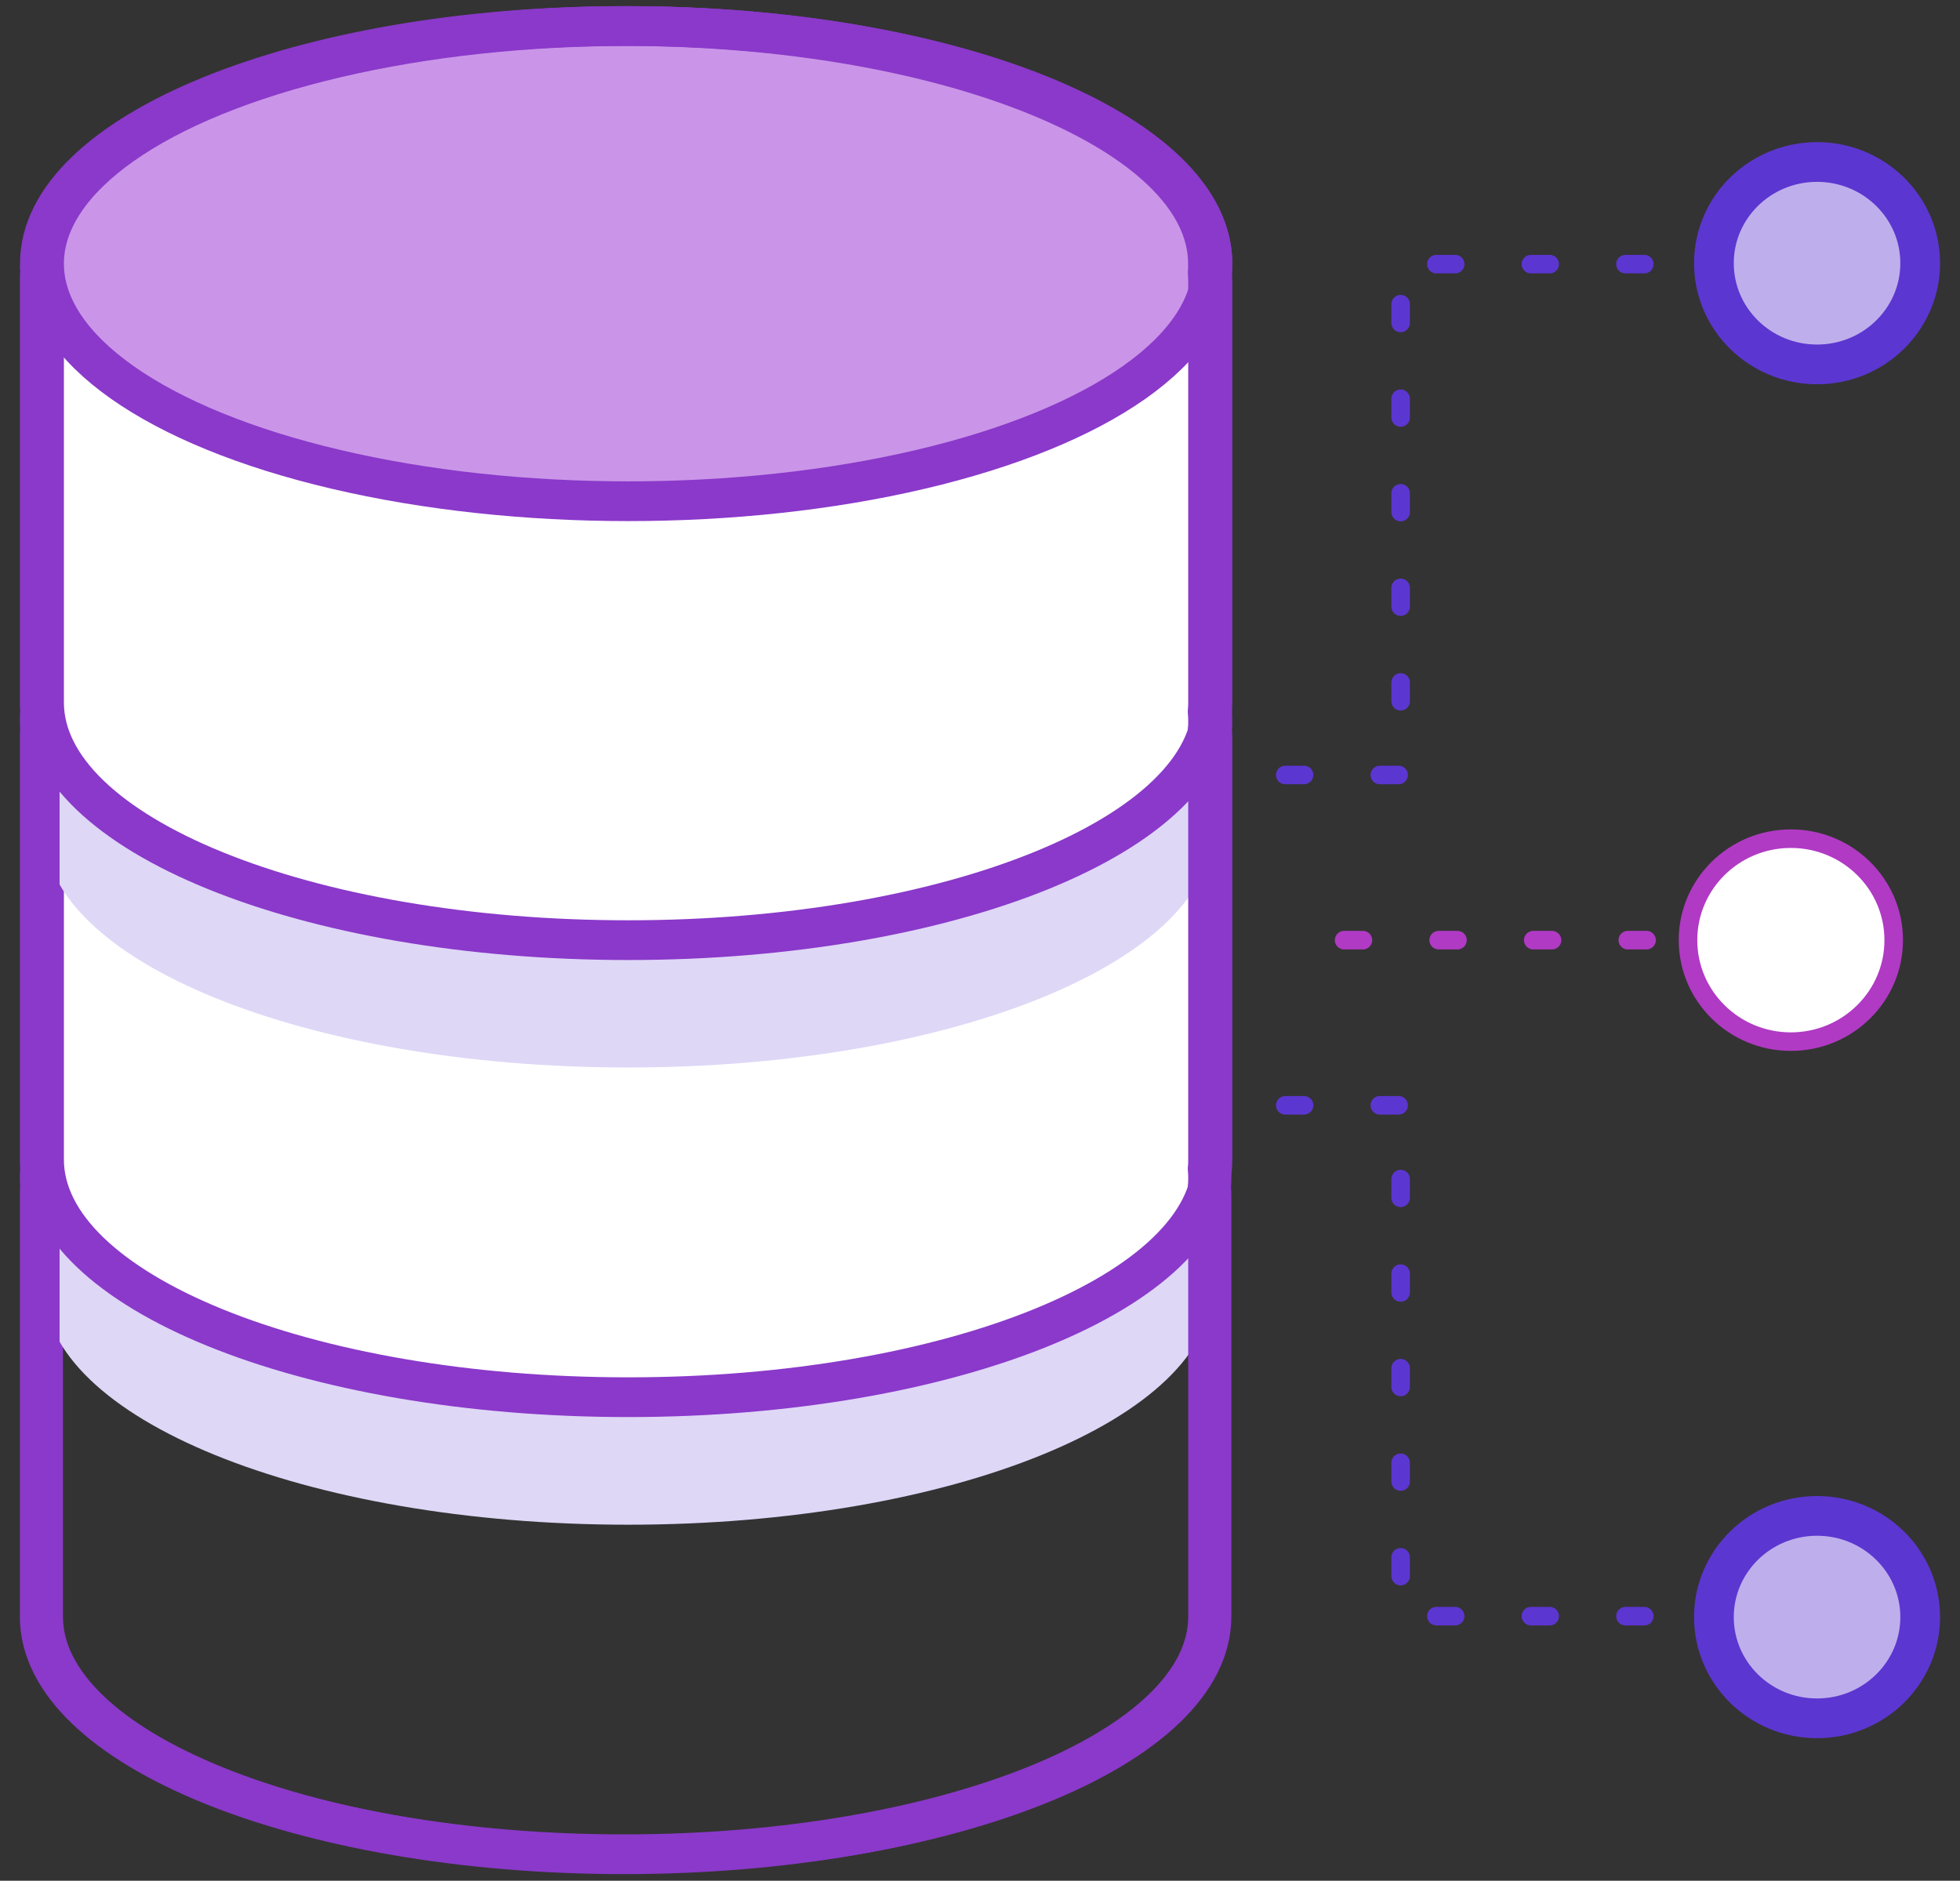
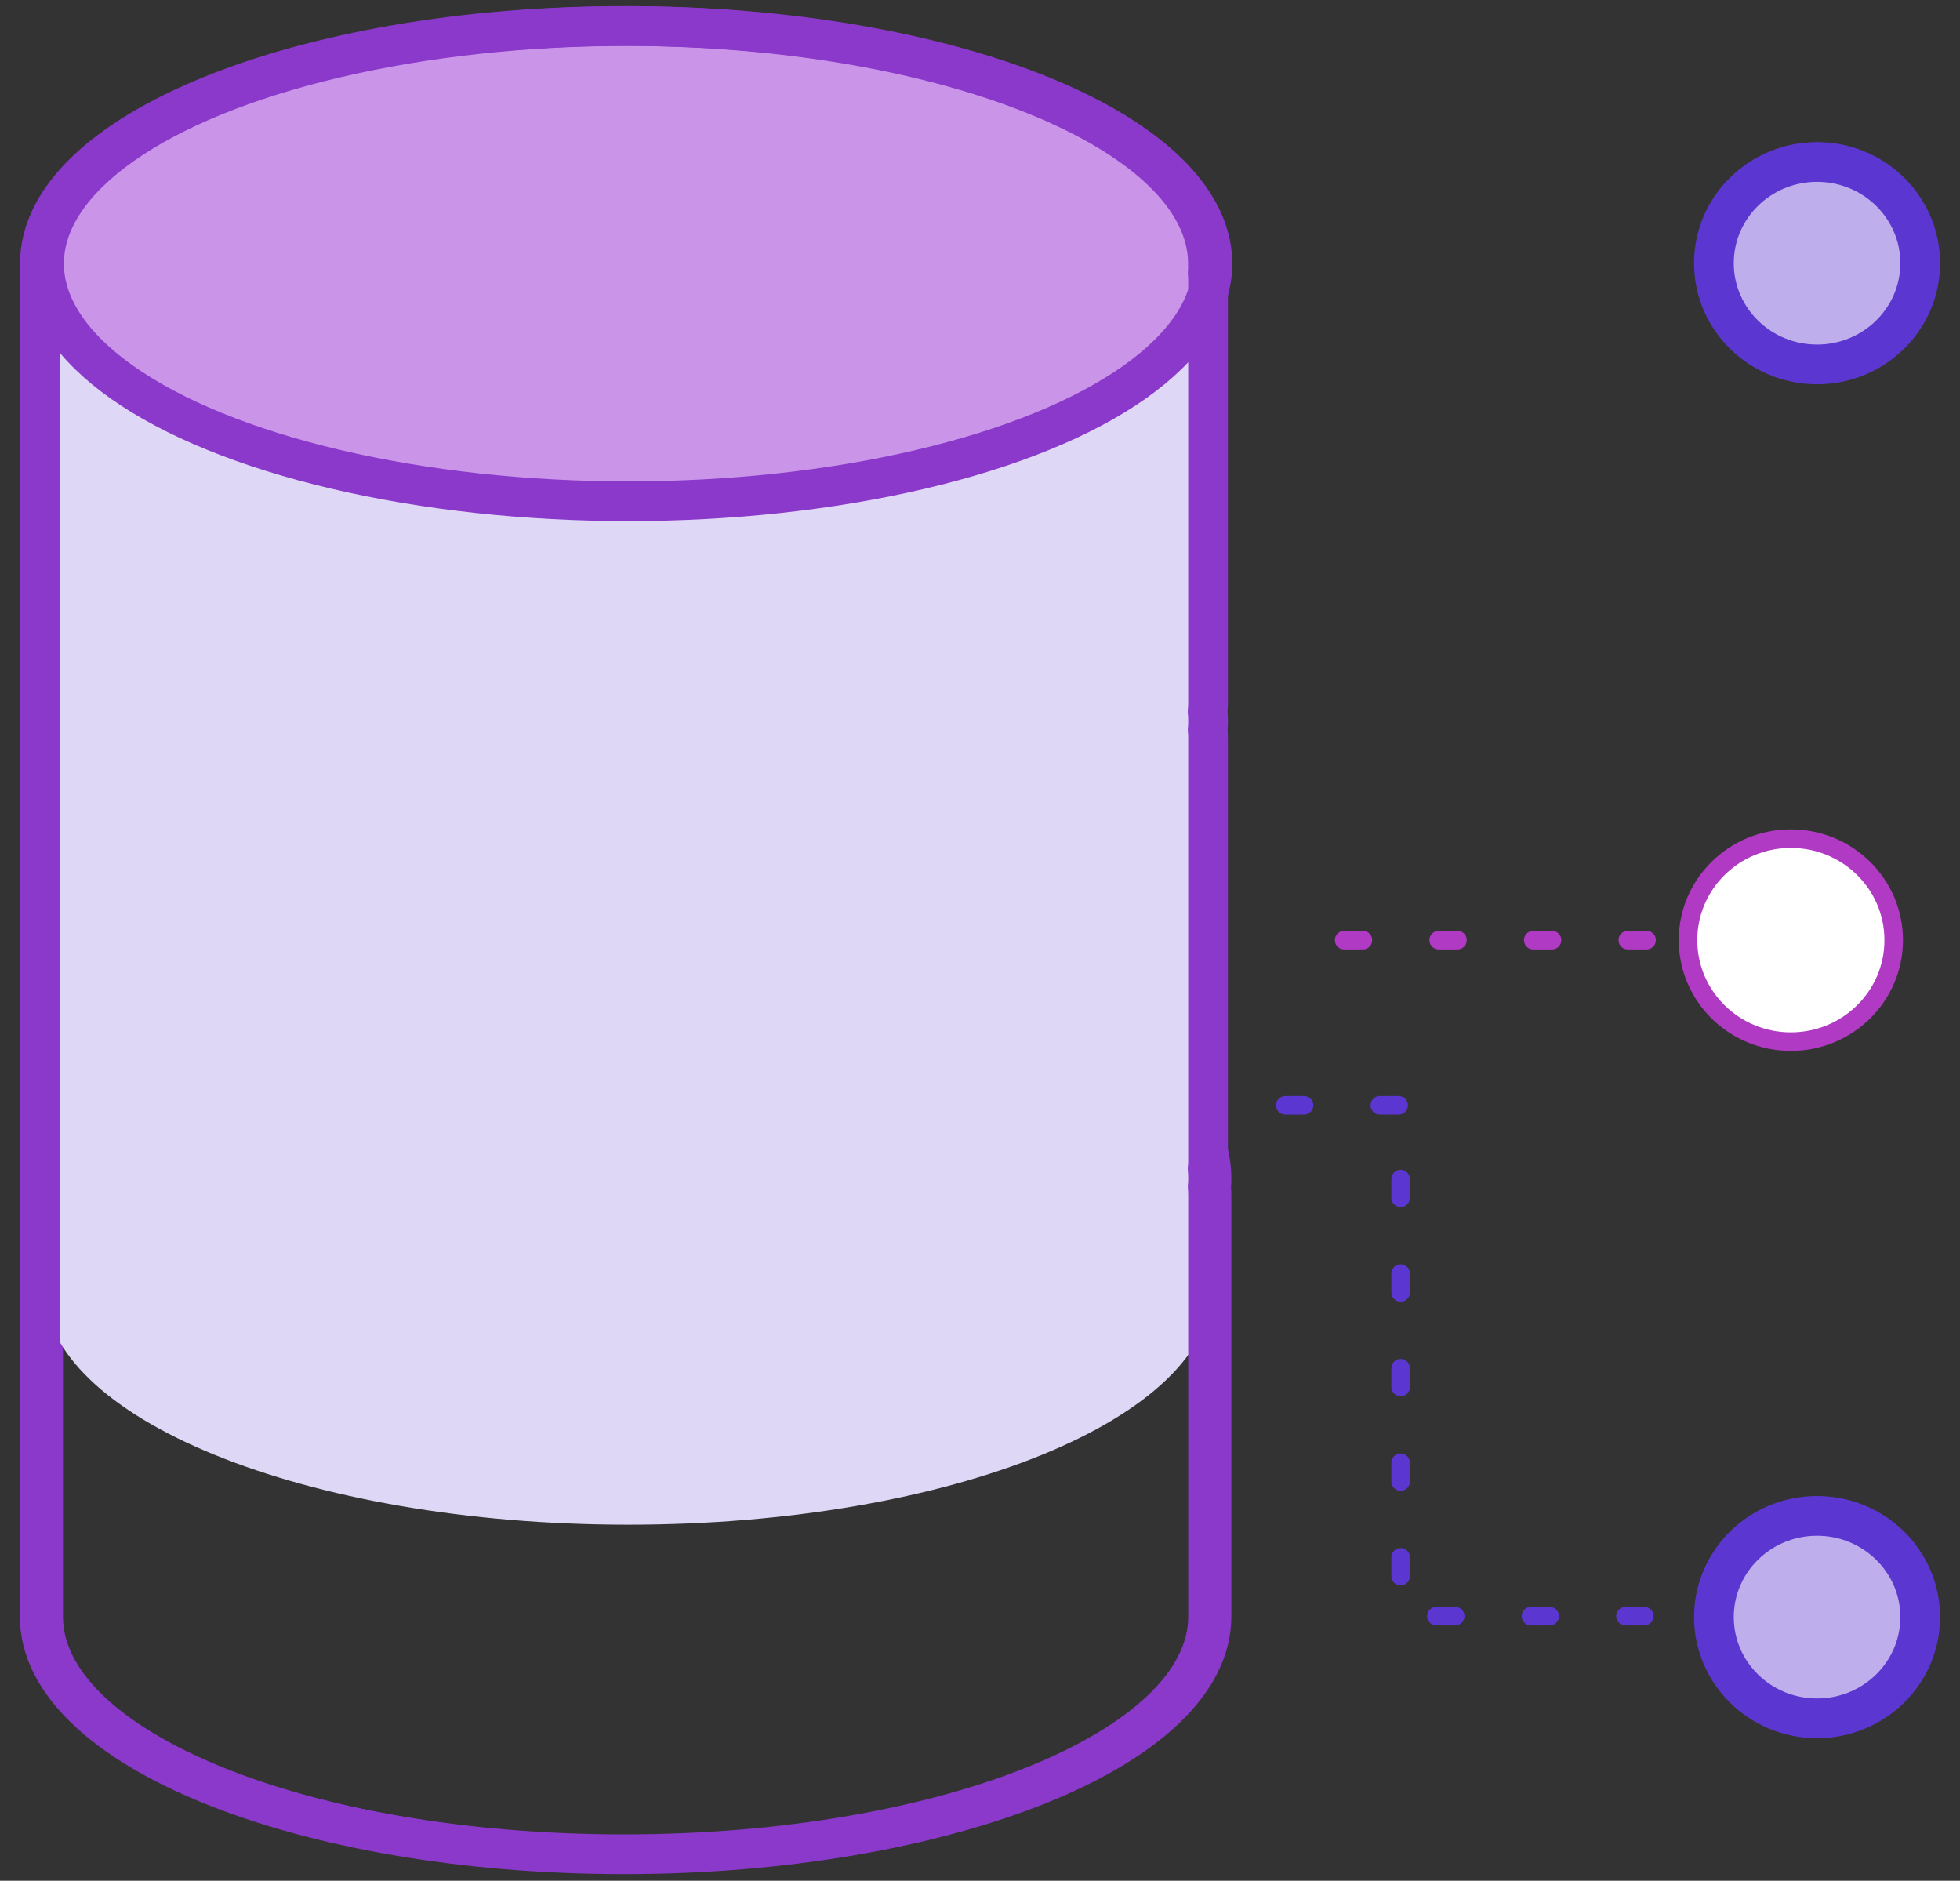
<svg xmlns="http://www.w3.org/2000/svg" width="74" height="71" viewBox="0 0 74 71" fill="none">
  <rect x="0" y="0" width="74" height="71" fill="#333333" stroke="none" />
-   <path fill-rule="evenodd" clip-rule="evenodd" d="M45.759 44.797C45.769 44.903 45.775 45.013 45.775 45.126V61.031C45.775 65.984 35.9 70 23.717 70C11.534 70 1.663 65.984 1.663 61.031V45.126C1.663 45.013 1.663 44.903 1.677 44.797V44.797C1.667 44.686 1.663 44.576 1.663 44.464C1.663 39.507 11.537 35.492 23.717 35.492C35.897 35.492 45.775 39.507 45.775 44.461C45.775 44.574 45.775 44.683 45.759 44.795V44.797Z" stroke="#8A39CA" stroke-width="1.429" stroke-linecap="round" stroke-linejoin="round" />
+   <path fill-rule="evenodd" clip-rule="evenodd" d="M45.759 44.797C45.769 44.903 45.775 45.013 45.775 45.126V61.031C45.775 65.984 35.9 70 23.717 70C11.534 70 1.663 65.984 1.663 61.031V45.126C1.663 45.013 1.663 44.903 1.677 44.797C1.667 44.686 1.663 44.576 1.663 44.464C1.663 39.507 11.537 35.492 23.717 35.492C35.897 35.492 45.775 39.507 45.775 44.461C45.775 44.574 45.775 44.683 45.759 44.795V44.797Z" stroke="#8A39CA" stroke-width="1.429" stroke-linecap="round" stroke-linejoin="round" />
  <path d="M45.759 32.351C45.769 32.456 45.775 32.565 45.775 32.679V48.591C45.775 53.544 35.9 57.56 23.717 57.56C11.534 57.56 1.663 53.537 1.663 48.591V32.675C1.663 32.56 1.663 32.452 1.677 32.346V32.346C1.667 32.235 1.663 32.125 1.663 32.013C1.663 27.059 11.537 23.043 23.717 23.043C35.897 23.043 45.775 27.059 45.775 32.013C45.775 32.125 45.775 32.235 45.759 32.346V32.351Z" fill="#DED7F6" />
  <path d="M65.737 35.492H47.9" stroke="#B03AC4" stroke-width="0.7" stroke-linecap="round" stroke-linejoin="round" stroke-dasharray="0.71 2.86" />
  <ellipse cx="67.614" cy="35.492" rx="3.883" ry="3.831" fill="white" stroke="#B03AC4" stroke-width="0.7" stroke-linecap="round" stroke-linejoin="round" />
  <path d="M62.08 61.012H52.881V41.727H47.9" stroke="#5C36D0" stroke-width="0.7" stroke-linecap="round" stroke-linejoin="round" stroke-dasharray="0.71 2.86" />
  <ellipse cx="68.603" cy="61.048" rx="3.894" ry="3.821" fill="#BEAFEC" stroke="#5C36D0" stroke-width="1.5" />
-   <path d="M62.08 9.971H52.881V29.256H47.9" stroke="#5C36D0" stroke-width="0.7" stroke-linecap="round" stroke-linejoin="round" stroke-dasharray="0.71 2.86" />
  <ellipse cx="68.603" cy="9.936" rx="3.894" ry="3.821" fill="#BEAFEC" stroke="#5C36D0" stroke-width="1.5" />
-   <path d="M45.759 27.543C45.769 27.649 45.775 27.759 45.775 27.872V43.776C45.775 48.73 35.9 52.746 23.717 52.746C11.534 52.746 1.663 48.732 1.663 43.776V27.872C1.663 27.759 1.663 27.649 1.677 27.543V27.543C1.667 27.432 1.663 27.322 1.663 27.21C1.663 22.256 11.537 18.24 23.717 18.24C35.897 18.24 45.775 22.256 45.775 27.21C45.775 27.322 45.775 27.432 45.759 27.543Z" fill="white" stroke="#8A39CA" stroke-width="1.5" stroke-linecap="round" stroke-linejoin="round" />
  <path d="M45.759 15.096C45.769 15.202 45.775 15.31 45.775 15.425V31.329C45.775 36.283 35.9 40.299 23.717 40.299C11.534 40.299 1.663 36.283 1.663 31.329V15.425C1.663 15.31 1.663 15.202 1.677 15.096V15.096C1.667 14.985 1.663 14.875 1.663 14.763C1.663 9.809 11.537 5.793 23.717 5.793C35.897 5.793 45.775 9.809 45.775 14.763C45.775 14.875 45.775 14.985 45.759 15.096Z" fill="#DED7F6" />
-   <path d="M45.759 10.289C45.769 10.395 45.775 10.505 45.775 10.617V26.522C45.775 31.476 35.9 35.492 23.717 35.492C11.534 35.492 1.663 31.476 1.663 26.522V10.617C1.663 10.505 1.663 10.395 1.677 10.289V10.289C1.667 10.179 1.663 10.068 1.663 9.955C1.663 4.999 11.537 0.983 23.717 0.983C35.897 0.983 45.775 4.999 45.775 9.953C45.775 10.065 45.775 10.177 45.759 10.286V10.289Z" fill="white" stroke="#8A39CA" stroke-width="1.5" stroke-linecap="round" stroke-linejoin="round" />
  <ellipse cx="23.719" cy="9.953" rx="22.056" ry="8.969" fill="#CA95E8" stroke="#8A39CA" stroke-width="1.5" />
  <path fill-rule="evenodd" clip-rule="evenodd" d="M45.596 10.289C45.606 10.395 45.611 10.505 45.611 10.617V26.522C45.611 26.635 45.606 26.748 45.594 26.86V26.869C45.606 26.981 45.611 27.094 45.611 27.208C45.611 27.322 45.611 27.431 45.596 27.539V27.539C45.606 27.646 45.611 27.755 45.611 27.867V43.775C45.611 43.889 45.611 44.003 45.594 44.116V44.116C45.606 44.228 45.611 44.341 45.611 44.455C45.611 44.569 45.611 44.678 45.596 44.789V44.789C45.606 44.895 45.611 45.005 45.611 45.117V61.031C45.611 65.984 35.737 70 23.554 70C11.371 70 1.5 65.984 1.5 61.031V45.126C1.5 45.013 1.5 44.903 1.514 44.798V44.798C1.504 44.686 1.5 44.576 1.5 44.464C1.5 44.351 1.5 44.237 1.516 44.124V44.124C1.504 44.012 1.5 43.898 1.5 43.783V27.872C1.5 27.759 1.5 27.65 1.514 27.543V27.543C1.504 27.435 1.5 27.325 1.5 27.212C1.5 27.1 1.5 26.986 1.516 26.873V26.864C1.505 26.752 1.5 26.639 1.5 26.526V10.617C1.5 10.505 1.5 10.395 1.514 10.289C1.514 10.278 1.514 10.267 1.514 10.255C1.514 10.217 1.514 10.179 1.506 10.138C1.497 10.098 1.506 10.016 1.506 9.953C1.5 4.999 11.374 0.983 23.554 0.983C35.734 0.983 45.606 4.999 45.606 9.953C45.606 10.016 45.606 10.076 45.606 10.138C45.606 10.2 45.606 10.217 45.599 10.255C45.606 10.267 45.596 10.279 45.596 10.289Z" stroke="#8A39CA" stroke-width="1.5" stroke-linecap="round" stroke-linejoin="round" />
</svg>